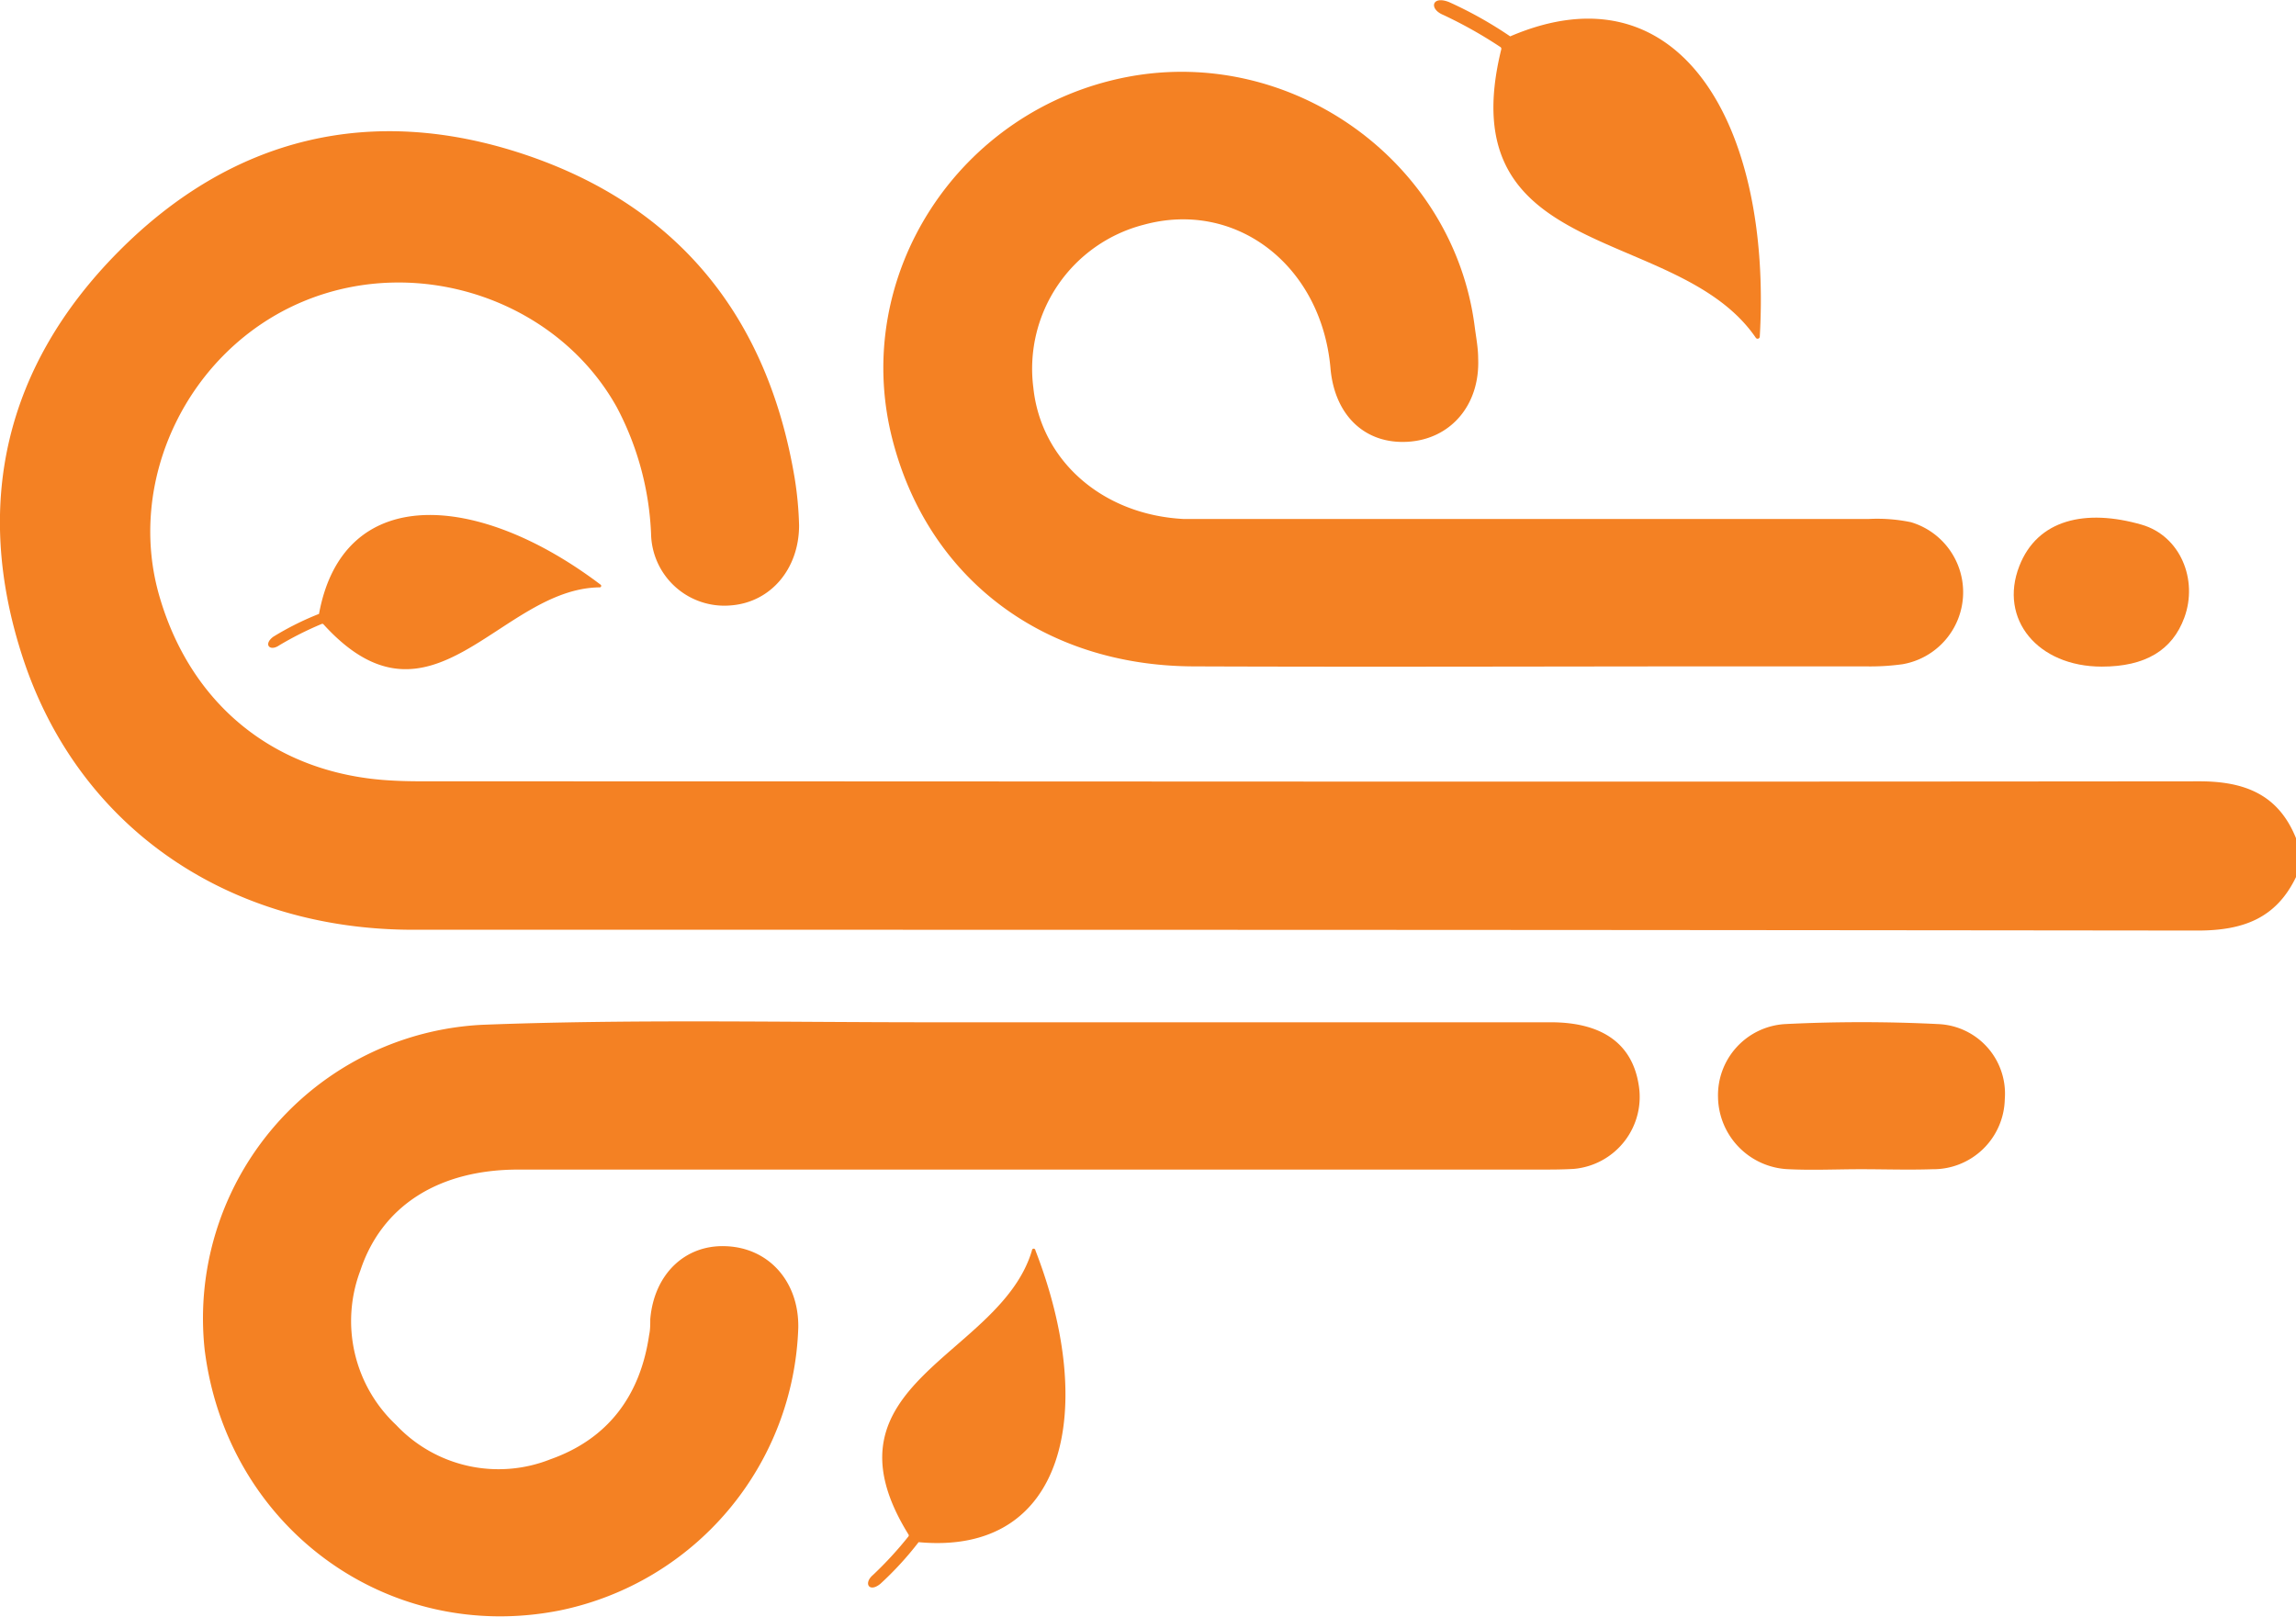
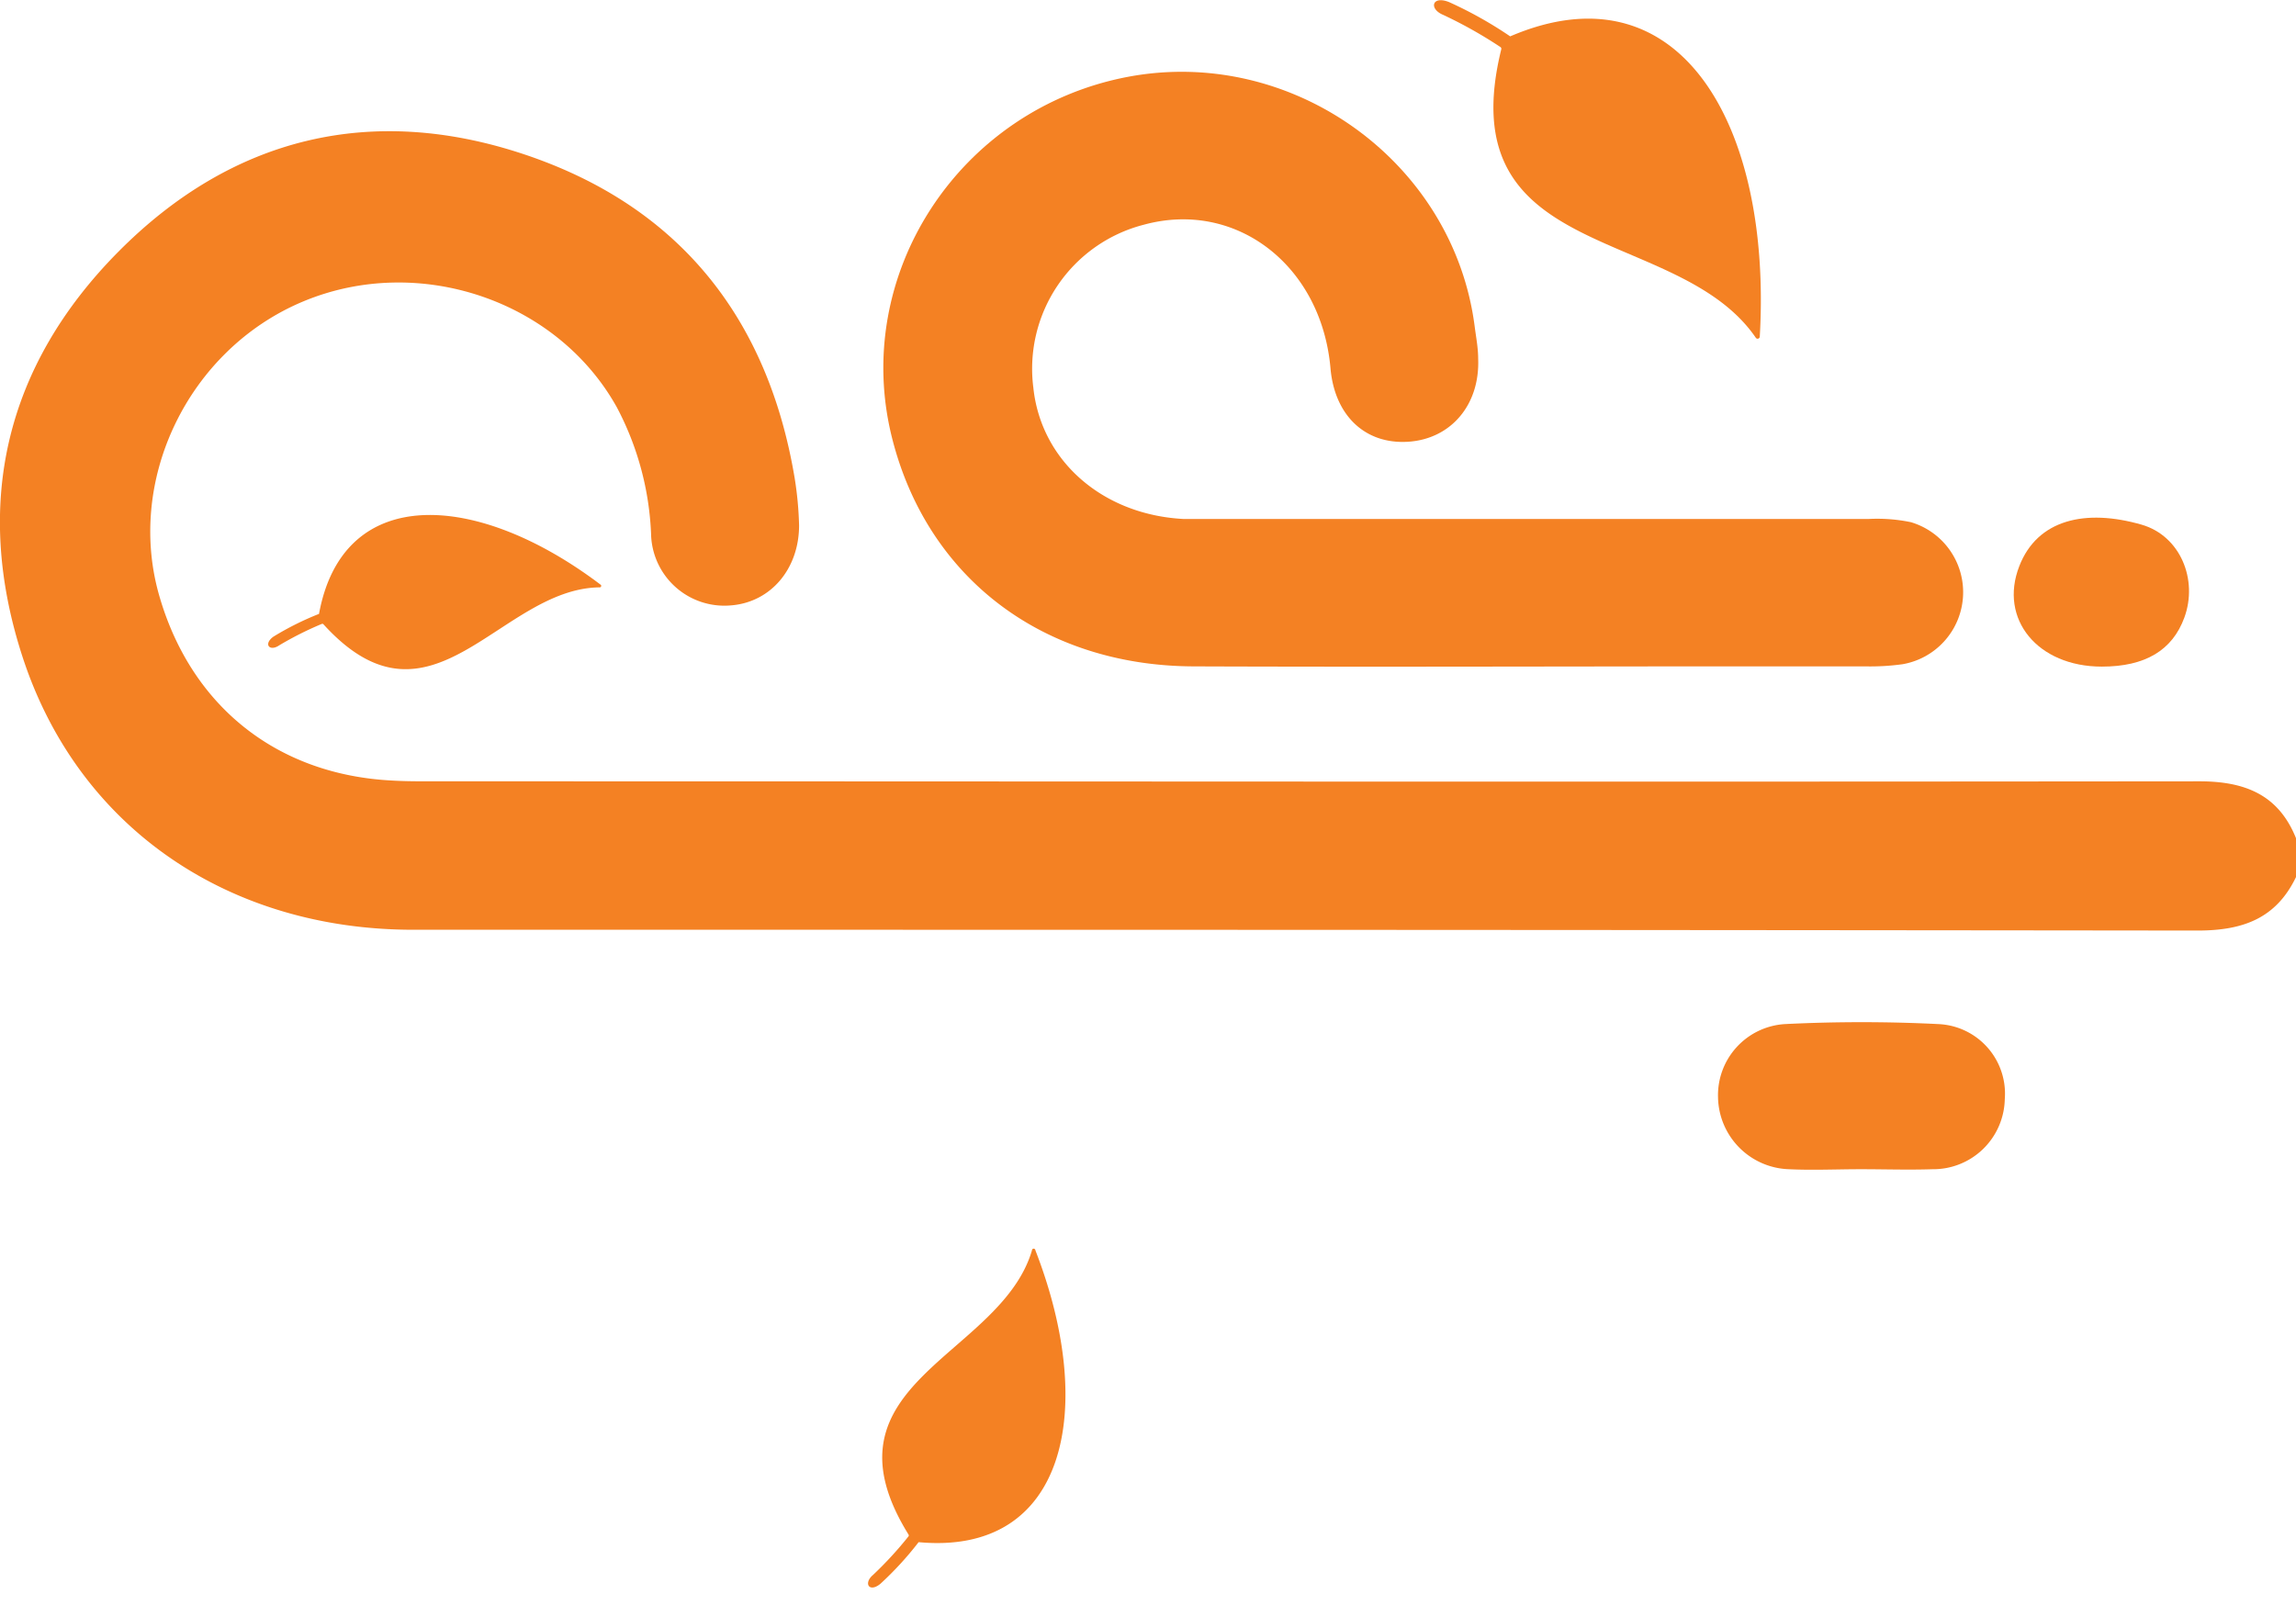
<svg xmlns="http://www.w3.org/2000/svg" id="Layer_1" data-name="Layer 1" viewBox="0 0 200.73 141.38">
  <defs>
    <style>.cls-1{fill:#f48123;}</style>
  </defs>
  <path class="cls-1" d="M192.28,68.32c-64,.06-90.56,0-154.57,0-1.16,0-2.32,0-3.48-.07C24.3,67.73,16.84,61.86,14,52.35c-3.11-10.27,2.44-21.8,12.53-26s22.18-.1,27.39,9.25a25.92,25.92,0,0,1,3,11.08,6.41,6.41,0,0,0,6.94,6.26c3.51-.25,6-3.19,6-7a30.5,30.5,0,0,0-.39-4.16C67.11,27.7,59.27,18,45.87,13.51S20.28,12,10.36,22-2.39,44.14,2,57.53C6.89,72.41,20,81.3,36.12,81.3c64.48,0,91.49,0,156,.07,4,0,6.9-1.07,8.64-4.74V73.37C199.23,69.48,196.26,68.32,192.28,68.32Z" />
-   <path class="cls-1" d="M135.6,89.39H92.1c-3.64,0-7.28,0-10.92,0-13,0-26.05-.28-39,.22A25.7,25.7,0,0,0,17.89,118c1.92,15.54,16,25.83,31.1,22.81a26.11,26.11,0,0,0,20.8-24.71c.07-4-2.55-7-6.35-7.13-3.57-.14-6.26,2.47-6.59,6.38,0,.47,0,.93-.1,1.39-.77,5.29-3.59,9.08-8.62,10.86a12.29,12.29,0,0,1-13.5-3,12.46,12.46,0,0,1-3.13-13.49c1.87-5.67,6.85-8.84,13.82-8.84H134.6c1,0,2,0,3-.06a6.32,6.32,0,0,0,5.66-7.37C142.69,91.28,140.1,89.4,135.6,89.39Z" />
  <path class="cls-1" d="M104.35,58.27c15.72.06,31.45,0,47.18,0,16.34,0-4.78,0,11.57,0a20.65,20.65,0,0,0,3.24-.19,6.39,6.39,0,0,0,.72-12.42,14.53,14.53,0,0,0-3.68-.28c-31.69,0-25.91,0-57.59,0-.78,0-1.55,0-2.33,0C96.34,45,91,40.25,90.34,33.89A13,13,0,0,1,100,19.65c8.06-2.2,15.53,3.55,16.32,12.56.36,4.1,3,6.64,6.75,6.42s6.33-3.21,6.16-7.28c0-.92-.18-1.85-.3-2.77C127.1,14.17,113,4,98.6,6.72,83.84,9.53,74.38,24.05,78,38.34,81.09,50.53,91.16,58.22,104.35,58.27Z" />
  <path class="cls-1" d="M169.49,89.55a134.49,134.49,0,0,0-13.47,0,6.23,6.23,0,0,0-5.82,6.39,6.41,6.41,0,0,0,6.2,6.3c2.08.1,4.18,0,6.27,0h0c2.09,0,4.19.07,6.28,0a6.26,6.26,0,0,0,6.32-6.12A6.09,6.09,0,0,0,169.49,89.55Z" />
-   <path class="cls-1" d="M183.75,58.29c3.79,0,6.17-1.42,7.22-4.29,1.21-3.31-.35-7.14-3.73-8.12-4.93-1.42-9.12-.45-10.7,3.62C174.73,54.14,178.15,58.29,183.75,58.29Z" />
+   <path class="cls-1" d="M183.75,58.29c3.79,0,6.17-1.42,7.22-4.29,1.21-3.31-.35-7.14-3.73-8.12-4.93-1.42-9.12-.45-10.7,3.62C174.73,54.14,178.15,58.29,183.75,58.29" />
  <path class="cls-1" d="M126.17,1.3a38.84,38.84,0,0,1,5,2.81.18.18,0,0,1,.08.2c-4.63,18.8,15.43,15.26,22.25,25.22a.19.19,0,0,0,.35-.09c1.07-18.51-7-32.62-21.82-26.26h0a35.32,35.32,0,0,0-5.35-3C125.18-.41,124.91.78,126.17,1.3Z" />
  <path class="cls-1" d="M24.41,56.43a29.33,29.33,0,0,1,3.69-1.86.16.16,0,0,1,.16,0C37.71,65,43.67,51.46,52.42,51.36a.13.13,0,0,0,.08-.24C41.78,43,30,42.19,27.89,53.68h0a25.49,25.49,0,0,0-4,2C23,56.34,23.59,57,24.41,56.43Z" />
  <path class="cls-1" d="M90.22,109.34c-2.76,9.33-19,11.58-10.8,24.83a.15.15,0,0,1,0,.18,32.31,32.31,0,0,1-3.11,3.38c-.83.71-.33,1.56.65.77a28.6,28.6,0,0,0,3.35-3.65h0c12.92,1.2,15.61-11.61,10.21-25.52A.15.15,0,0,0,90.22,109.34Z" />
</svg>